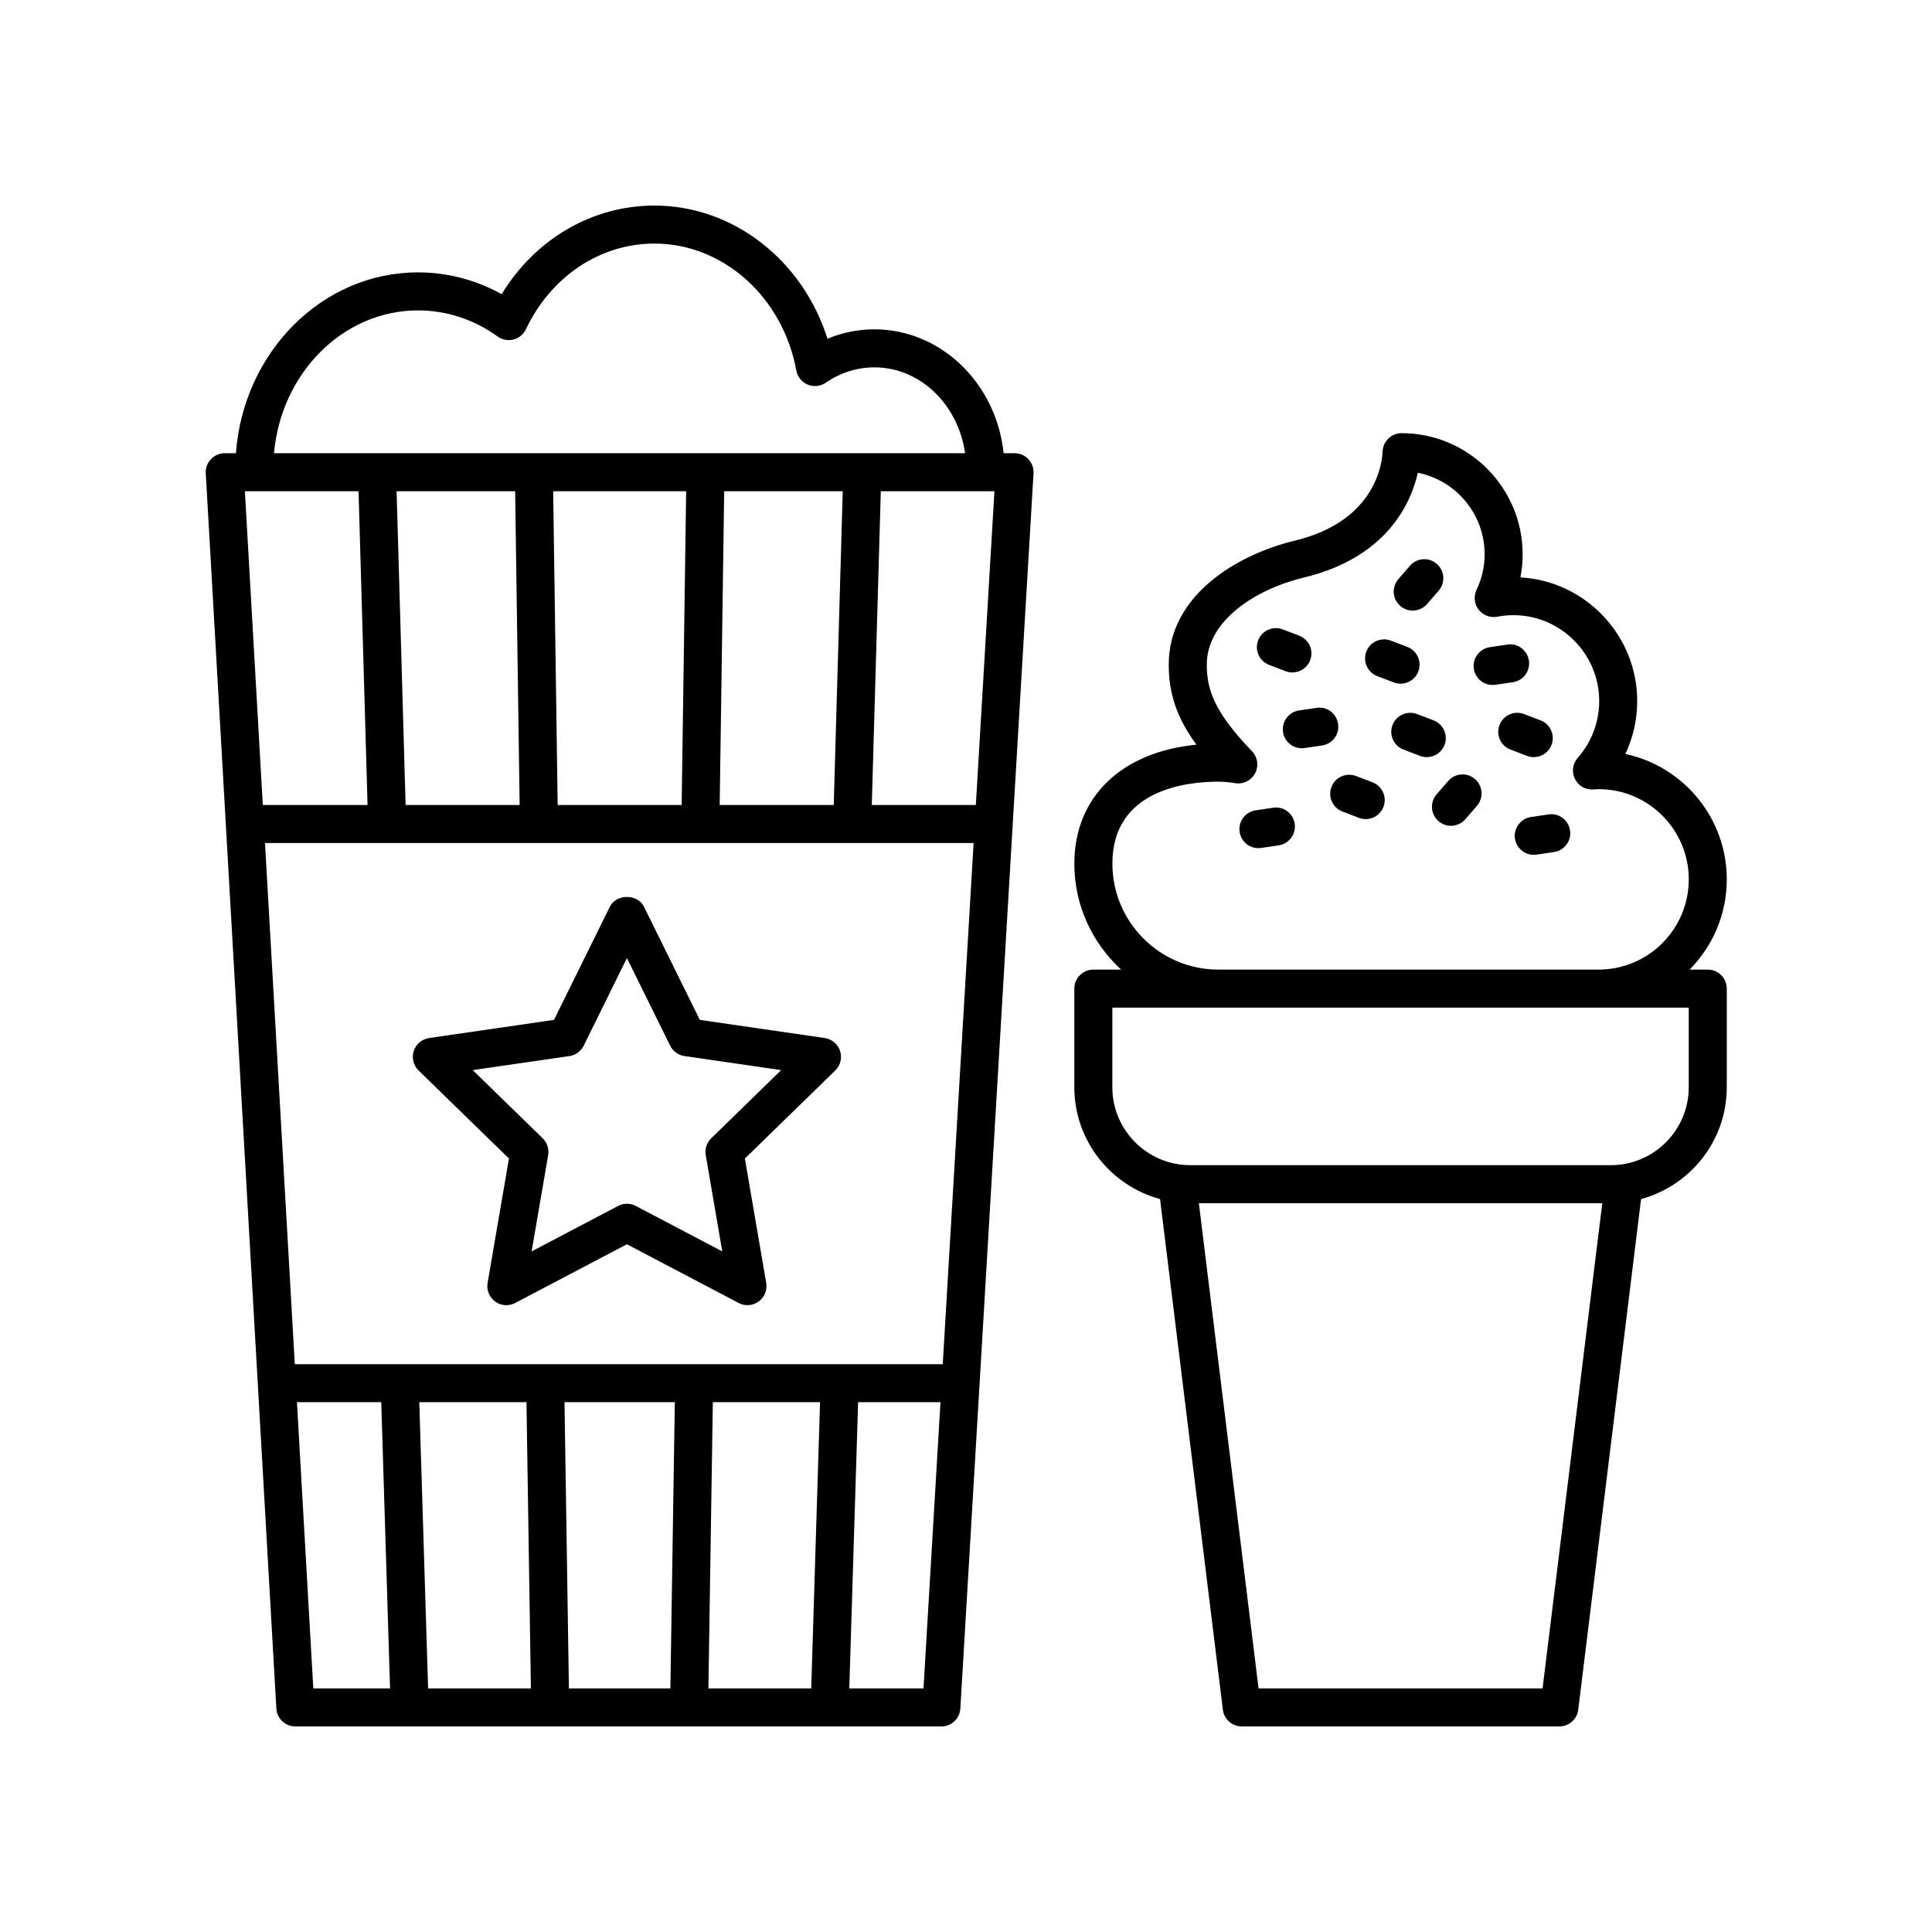
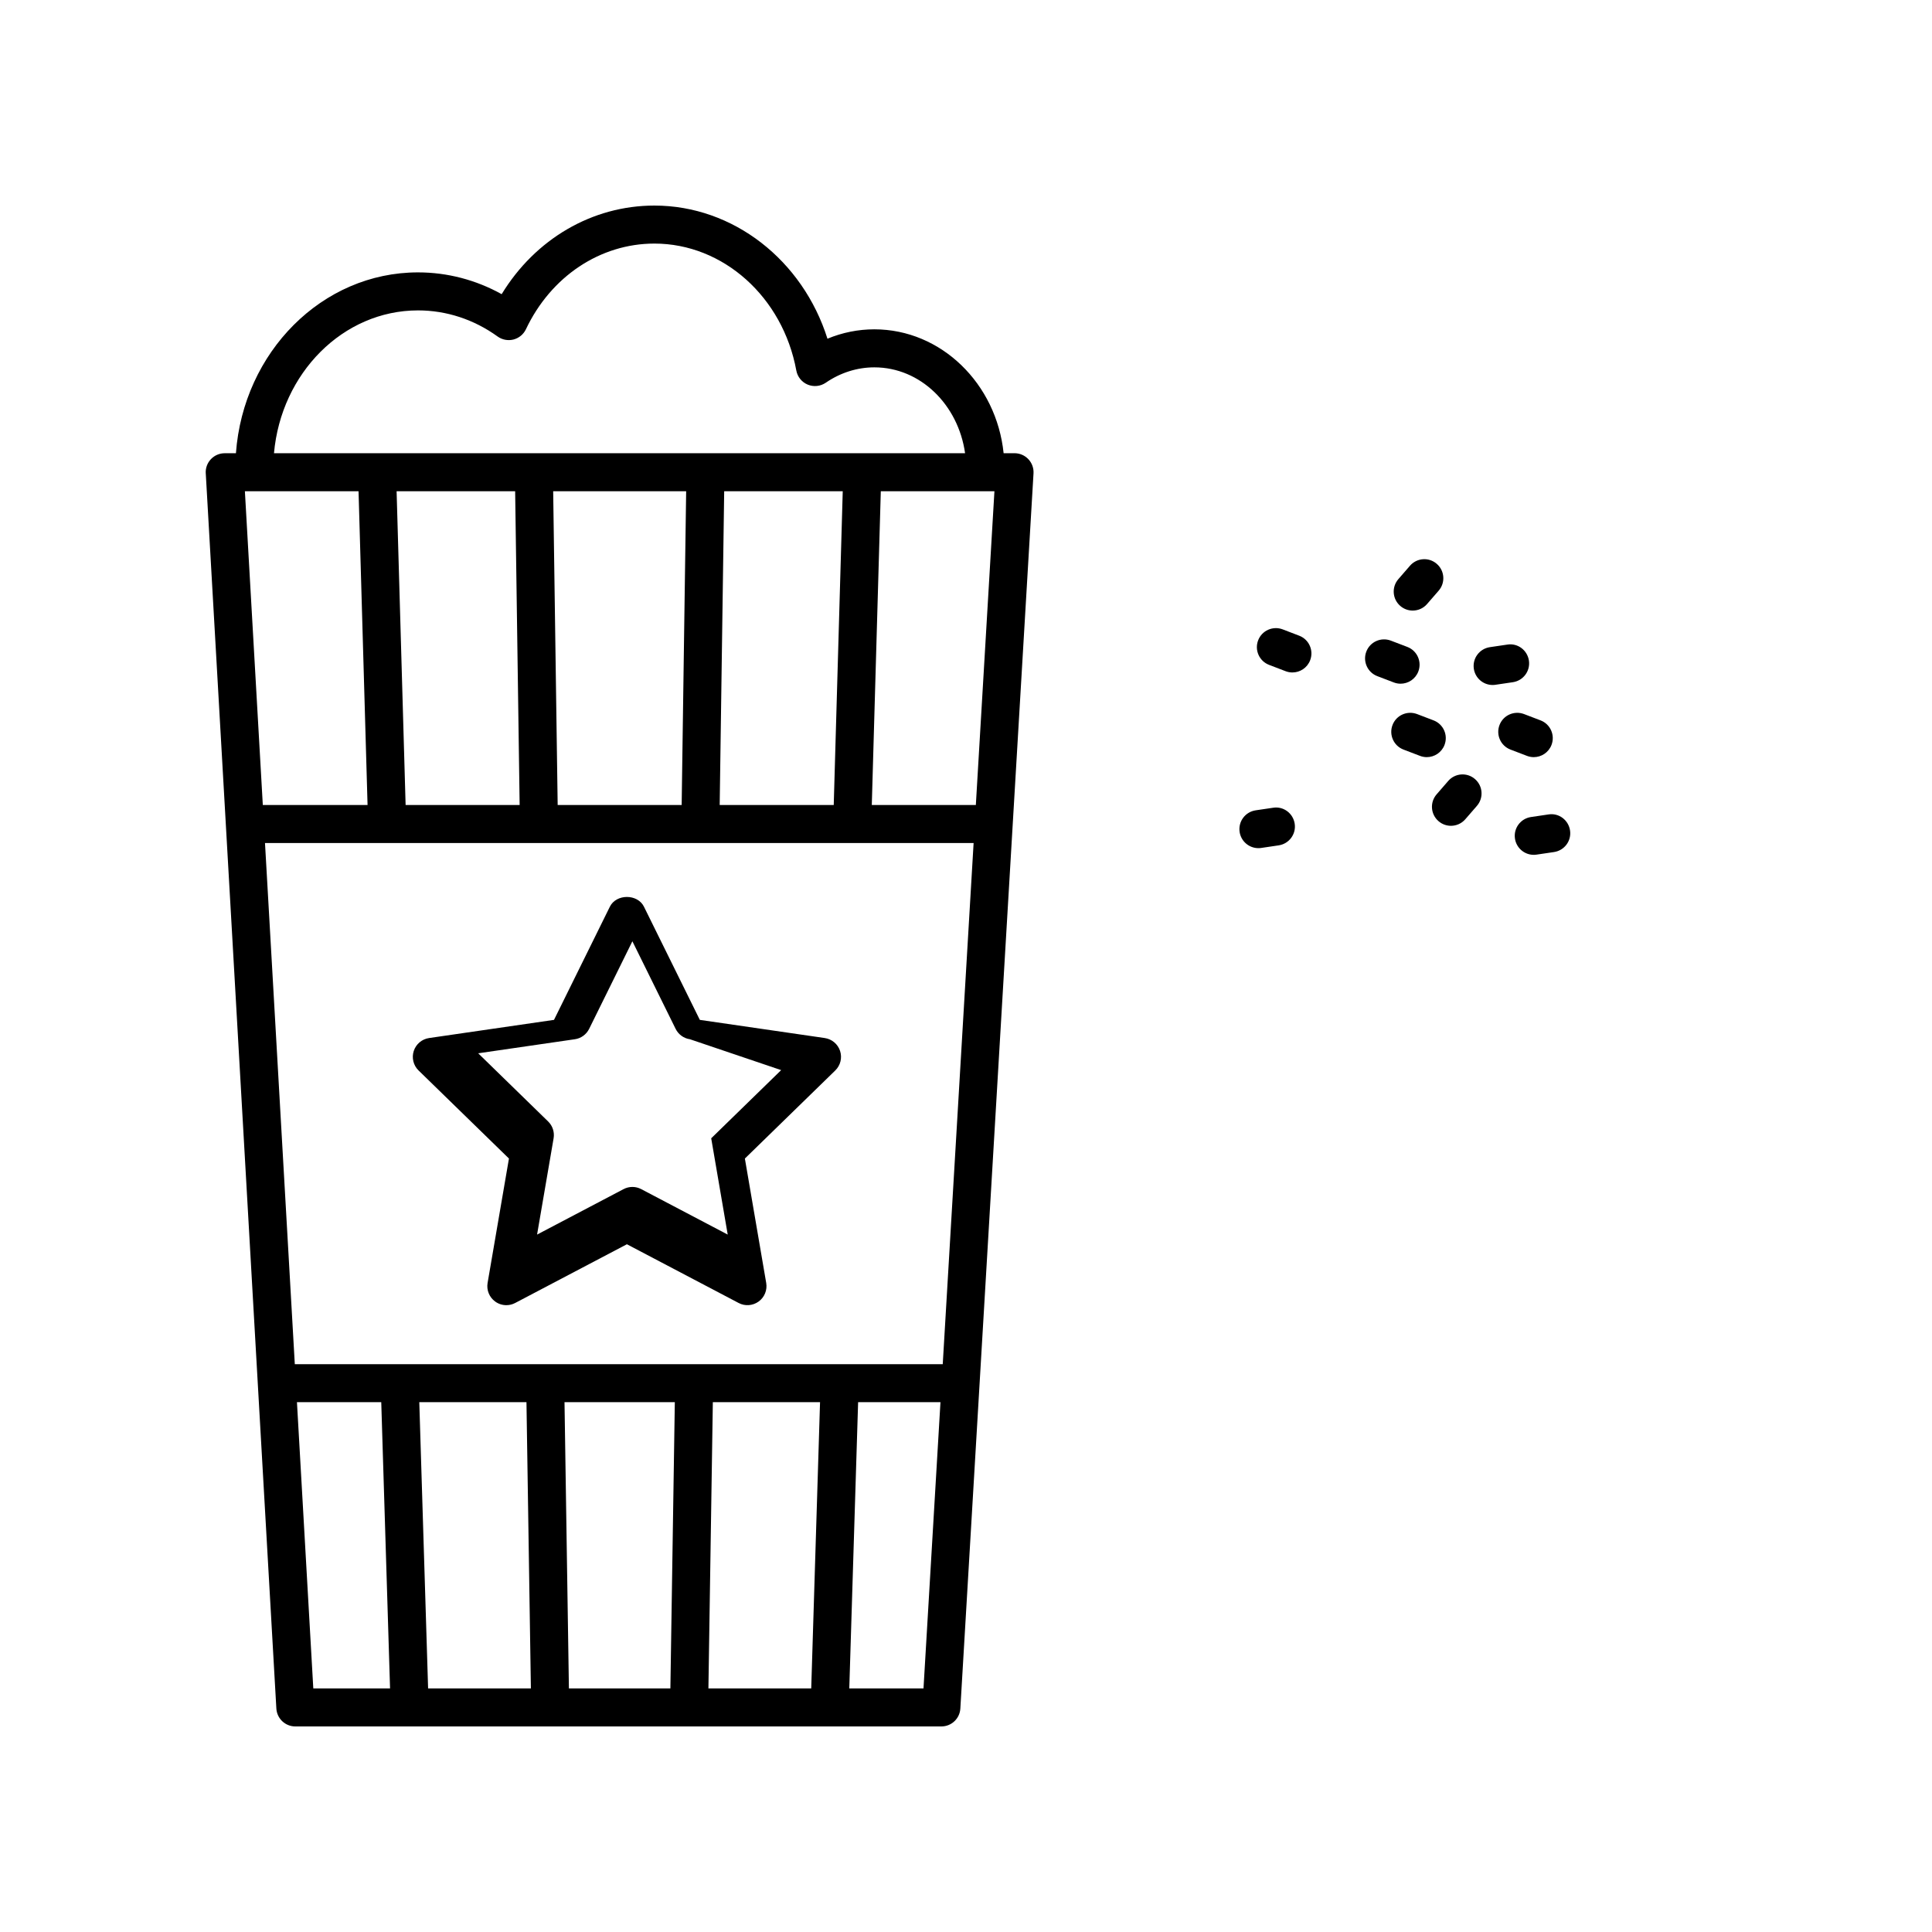
<svg xmlns="http://www.w3.org/2000/svg" fill="#000000" width="800px" height="800px" version="1.1" viewBox="144 144 512 512">
  <g>
-     <path d="m428.71 405.99v26.137c0 14.168 9.652 26.094 22.715 29.637l16.648 135.33c0.309 2.523 2.457 4.422 5 4.422h84.176c2.543 0 4.688-1.898 5-4.422l16.652-135.33c13.062-3.543 22.711-15.465 22.711-29.637v-26.137c0-2.785-2.254-5.039-5.039-5.039h-4.812c6.086-6.144 9.855-14.59 9.855-23.906 0-16.309-11.539-29.973-26.879-33.238 2.051-4.344 3.141-9.113 3.141-13.984 0-17.484-13.719-31.828-30.953-32.812 0.395-2.004 0.59-4.039 0.59-6.106 0-17.707-14.395-32.113-32.09-32.113-2.731 0-4.969 2.234-5.039 4.965-0.051 1.844-1.098 18.176-23.199 23.504-15.434 3.715-33.457 14.543-33.457 32.848 0 7.684 2.098 14.062 7.332 21.238-19.844 1.922-32.355 13.863-32.355 31.52 0 11.117 4.805 21.105 12.41 28.09h-7.379c-2.773-0.004-5.027 2.25-5.027 5.035zm162.83-28.945c0 13.18-10.711 23.906-23.883 23.906h-100.8c-15.473 0-28.062-12.602-28.062-28.09 0-19.598 19.625-21.711 28.062-21.711 1.371 0 2.844 0.129 4.496 0.398 2.16 0.355 4.262-0.719 5.269-2.637 1.008-1.918 0.668-4.266-0.832-5.832-10.016-10.414-11.977-16.309-11.977-22.977 0-11.645 12.93-19.969 25.742-23.051 22.047-5.32 28.375-19.758 30.184-27.766 10.082 2.012 17.703 10.938 17.703 21.613 0 3.258-0.723 6.43-2.148 9.426-0.812 1.711-0.594 3.734 0.555 5.234 1.156 1.5 3.035 2.215 4.922 1.883 1.5-0.281 2.898-0.418 4.269-0.418 12.551 0 22.766 10.223 22.766 22.789 0 5.523-2.023 10.867-5.699 15.039-1.352 1.535-1.645 3.727-0.742 5.555 0.902 1.832 2.695 2.918 4.856 2.805 0.75-0.055 1.094-0.082 1.441-0.082 13.172 0.008 23.883 10.734 23.883 23.914zm-129.83 85.816h106.91l-15.824 128.58h-75.262zm-22.926-51.832h152.75v21.098c0 11.391-9.27 20.66-20.66 20.66l-111.43-0.004c-11.395 0-20.664-9.27-20.664-20.66z" />
    <path d="m535.39 357.57-3.07 3.539c-0.992 1.148-2.394 1.738-3.801 1.738-1.172 0-2.348-0.402-3.301-1.234-2.102-1.82-2.328-5.004-0.5-7.106l3.07-3.539c1.82-2.109 5.004-2.336 7.106-0.5 2.098 1.82 2.324 5.004 0.496 7.102z" />
    <path d="m550.46 344.65c-0.602 0-1.207-0.109-1.801-0.336l-4.371-1.672c-2.598-0.992-3.898-3.906-2.902-6.504 0.992-2.602 3.894-3.887 6.504-2.902l4.375 1.672c2.598 0.992 3.894 3.906 2.902 6.504-0.77 2.008-2.68 3.238-4.707 3.238z" />
-     <path d="m510.63 357.84c-0.77 2.004-2.676 3.234-4.703 3.234-0.602 0-1.211-0.109-1.805-0.336l-4.375-1.68c-2.598-0.992-3.894-3.91-2.898-6.508 0.992-2.598 3.906-3.887 6.508-2.898l4.375 1.676c2.602 0.996 3.898 3.914 2.898 6.512z" />
    <path d="m555.83 369.8-4.633 0.684c-0.246 0.039-0.496 0.055-0.738 0.055-2.461 0-4.609-1.801-4.981-4.305-0.41-2.75 1.496-5.309 4.25-5.715l4.633-0.684c2.762-0.453 5.312 1.5 5.715 4.25 0.414 2.746-1.488 5.305-4.246 5.715z" />
    <path d="m486.5 322.21c-0.602 0-1.211-0.109-1.805-0.336l-4.375-1.676c-2.598-0.992-3.898-3.91-2.898-6.508 0.992-2.594 3.902-3.887 6.508-2.898l4.375 1.676c2.598 0.992 3.898 3.91 2.898 6.508-0.766 2.004-2.676 3.234-4.703 3.234z" />
    <path d="m487.11 362.31c0.41 2.75-1.496 5.309-4.25 5.719l-4.633 0.684c-0.246 0.039-0.496 0.055-0.738 0.055-2.461 0-4.609-1.801-4.981-4.305-0.406-2.75 1.496-5.309 4.25-5.719l4.633-0.684c2.777-0.441 5.312 1.5 5.719 4.25z" />
    <path d="m522.19 304.07c-0.992 1.152-2.394 1.738-3.805 1.738-1.172 0-2.348-0.402-3.301-1.234-2.102-1.82-2.328-5.004-0.5-7.106l3.07-3.539c1.82-2.102 5-2.336 7.106-0.5 2.102 1.82 2.328 5.004 0.5 7.106z" />
    <path d="m522.11 344.65c-0.602 0-1.207-0.109-1.801-0.336l-4.375-1.672c-2.598-0.992-3.894-3.906-2.902-6.504 0.992-2.602 3.898-3.887 6.504-2.902l4.375 1.672c2.598 0.992 3.898 3.906 2.902 6.504-0.766 2.008-2.676 3.238-4.703 3.238z" />
    <path d="m519.87 321.95c-0.766 2.008-2.676 3.238-4.703 3.238-0.602 0-1.207-0.109-1.801-0.336l-4.375-1.672c-2.598-0.992-3.894-3.906-2.902-6.504 0.992-2.598 3.902-3.891 6.504-2.902l4.375 1.672c2.594 0.992 3.894 3.906 2.902 6.504z" />
    <path d="m544.93 324.79-4.633 0.684c-0.246 0.039-0.496 0.055-0.738 0.055-2.461 0-4.609-1.801-4.981-4.305-0.406-2.75 1.496-5.309 4.25-5.719l4.633-0.684c2.773-0.449 5.312 1.5 5.719 4.25s-1.496 5.309-4.25 5.719z" />
-     <path d="m494.36 341.56-4.633 0.68c-0.246 0.039-0.492 0.055-0.734 0.055-2.461 0-4.613-1.801-4.981-4.309-0.402-2.75 1.5-5.309 4.254-5.711l4.633-0.68c2.754-0.457 5.312 1.5 5.711 4.254 0.41 2.75-1.492 5.309-4.25 5.711z" />
    <path d="m198.53 269.43 18.707 327.34c0.152 2.668 2.356 4.754 5.027 4.754h171.21c2.668 0 4.871-2.078 5.027-4.738l19.391-327.34c0.082-1.387-0.41-2.746-1.363-3.754-0.949-1.012-2.277-1.586-3.664-1.586h-2.894c-1.91-18.441-16.543-32.832-34.27-32.832-4.269 0-8.473 0.852-12.414 2.488-6.566-20.797-24.949-35.285-45.867-35.285-16.5 0-31.566 8.867-40.473 23.48-6.828-3.789-14.395-5.773-22.176-5.773-25.426 0-46.293 21.156-48.246 47.926h-2.973c-1.387 0-2.711 0.57-3.66 1.578-0.953 1.008-1.445 2.359-1.367 3.742zm201.22-5.32h-183.14c1.887-21.211 18.281-37.852 38.172-37.852 7.523 0 14.816 2.394 21.094 6.922 1.211 0.875 2.75 1.16 4.203 0.797 1.445-0.375 2.656-1.371 3.297-2.723 6.633-14.004 19.684-22.703 34.055-22.703 18.203 0 34.016 14.145 37.598 33.633 0.309 1.676 1.445 3.09 3.019 3.742 1.586 0.648 3.371 0.469 4.789-0.5 3.883-2.668 8.336-4.074 12.875-4.074 12.191 0 22.234 9.902 24.043 22.758zm-119.23 10.074 1.191 83.148h-30.219l-2.387-83.148zm45.32 0-1.191 83.148h-32.859l-1.191-83.148zm10.078 0h31.418l-2.387 83.148h-30.223zm66.691 83.148h-27.574l2.387-83.148h30.113zm-33.539 234.11 2.34-75.852h21.824l-4.496 75.852zm-37.332 0 1.172-75.852h28.41l-2.336 75.852zm-38.137-75.852h29.234l-1.176 75.852h-26.891zm-38.484 0h28.402l1.172 75.852h-27.238zm-32.422 0h22.34l2.332 75.852h-20.34zm-8.469-148.18h187.79l-8.18 138.11h-171.71zm-5.328-93.227h30.121l2.387 83.148h-27.758z" />
-     <path d="m365.36 427.68c1.371-1.34 1.863-3.34 1.273-5.16-0.594-1.824-2.168-3.152-4.07-3.43l-33.102-4.812-14.805-29.992c-1.691-3.445-7.34-3.445-9.035 0l-14.805 29.992-33.098 4.812c-1.898 0.277-3.473 1.605-4.07 3.43-0.59 1.82-0.098 3.824 1.273 5.16l23.957 23.344-5.66 32.969c-0.324 1.891 0.453 3.797 2.004 4.926 0.875 0.641 1.918 0.965 2.961 0.965 0.801 0 1.609-0.191 2.348-0.582l29.605-15.562 29.609 15.562c1.684 0.898 3.746 0.746 5.305-0.383 1.551-1.125 2.328-3.035 2.004-4.926l-5.652-32.965zm-14.344-0.09-18.539 18.07c-1.188 1.156-1.727 2.824-1.445 4.457l4.375 25.516-22.918-12.043c-1.465-0.777-3.211-0.777-4.688 0l-22.914 12.043 4.379-25.516c0.281-1.633-0.262-3.301-1.445-4.457l-18.539-18.07 25.613-3.723c1.645-0.234 3.059-1.27 3.793-2.754l11.457-23.211 11.457 23.211c0.734 1.484 2.148 2.519 3.793 2.754z" />
+     <path d="m365.36 427.68c1.371-1.34 1.863-3.34 1.273-5.16-0.594-1.824-2.168-3.152-4.07-3.43l-33.102-4.812-14.805-29.992c-1.691-3.445-7.34-3.445-9.035 0l-14.805 29.992-33.098 4.812c-1.898 0.277-3.473 1.605-4.07 3.43-0.59 1.82-0.098 3.824 1.273 5.16l23.957 23.344-5.66 32.969c-0.324 1.891 0.453 3.797 2.004 4.926 0.875 0.641 1.918 0.965 2.961 0.965 0.801 0 1.609-0.191 2.348-0.582l29.605-15.562 29.609 15.562c1.684 0.898 3.746 0.746 5.305-0.383 1.551-1.125 2.328-3.035 2.004-4.926l-5.652-32.965zm-14.344-0.09-18.539 18.07l4.375 25.516-22.918-12.043c-1.465-0.777-3.211-0.777-4.688 0l-22.914 12.043 4.379-25.516c0.281-1.633-0.262-3.301-1.445-4.457l-18.539-18.07 25.613-3.723c1.645-0.234 3.059-1.27 3.793-2.754l11.457-23.211 11.457 23.211c0.734 1.484 2.148 2.519 3.793 2.754z" />
  </g>
</svg>